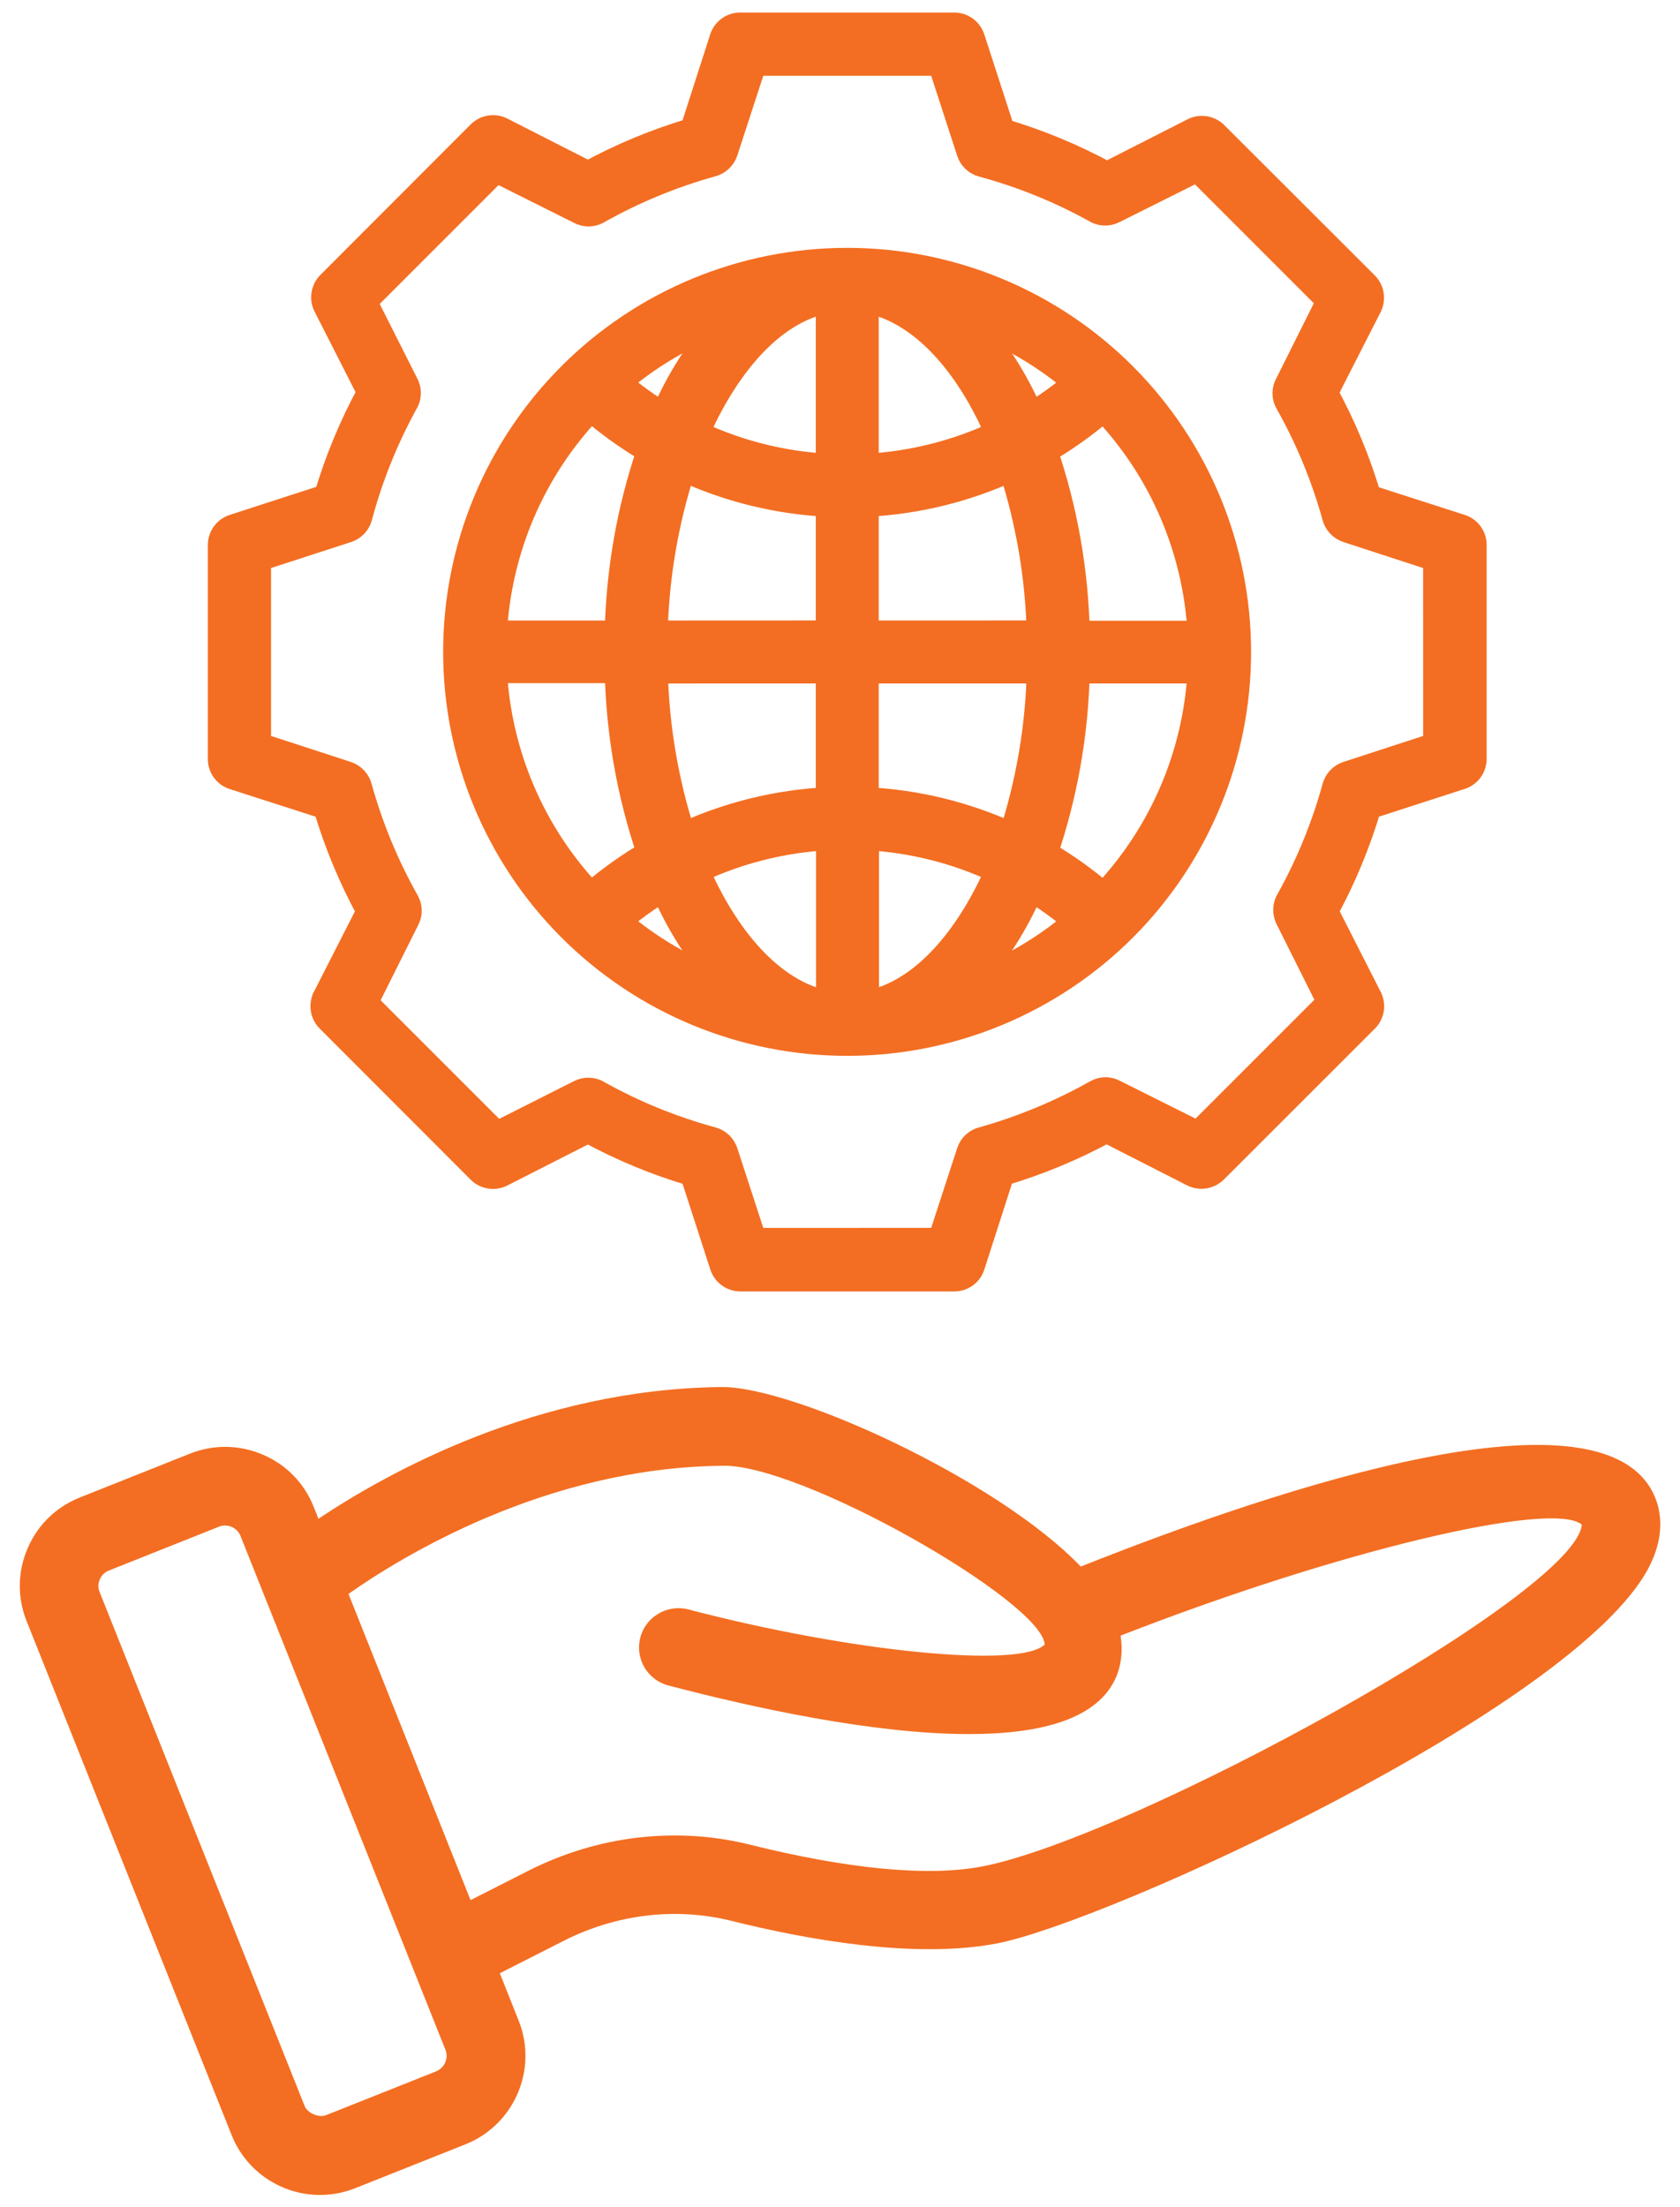
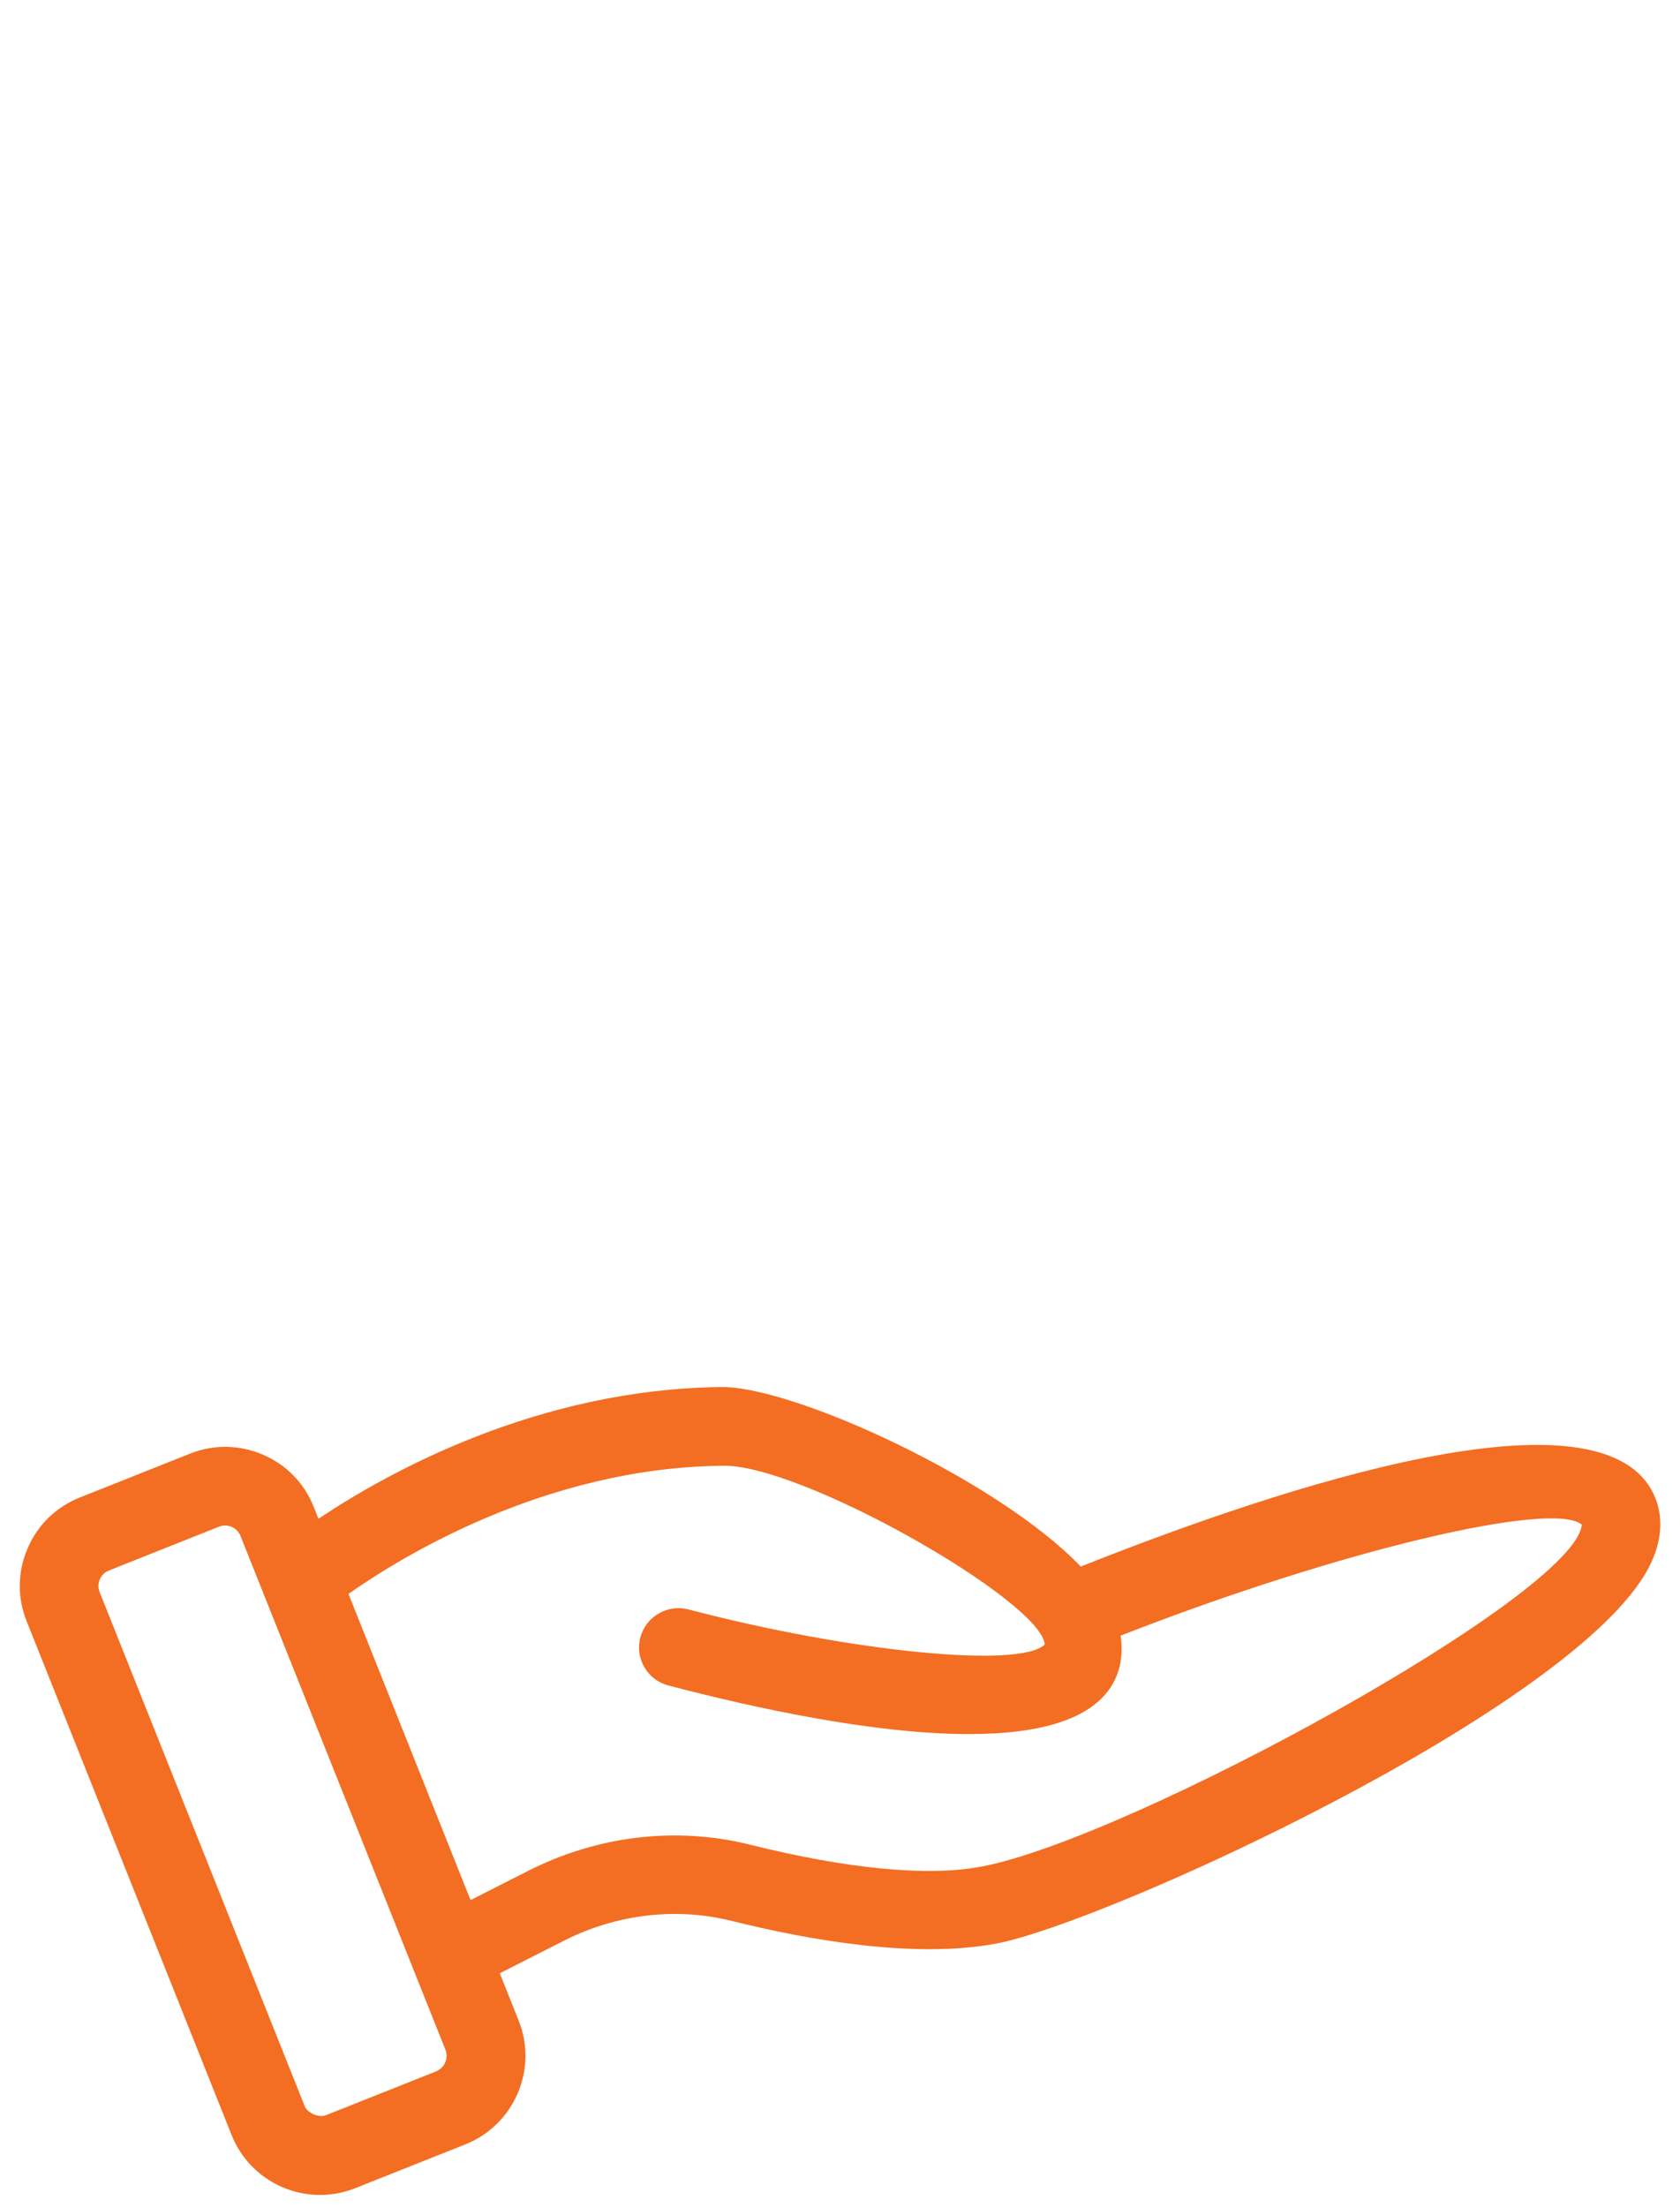
<svg xmlns="http://www.w3.org/2000/svg" width="67" height="88" viewBox="0 0 67 88" fill="none">
  <g id="Group">
    <path id="Vector" d="M43.104 62.475C39.782 58.998 31.581 55.258 28.744 55.313C21.446 55.396 15.49 58.702 12.699 60.566L12.509 60.085C12.135 59.146 11.417 58.406 10.482 58.009C9.552 57.611 8.525 57.593 7.581 57.967L3.18 59.719C2.24 60.094 1.5 60.811 1.102 61.745C0.699 62.674 0.685 63.705 1.06 64.644L9.238 85.145C9.83 86.629 11.26 87.531 12.764 87.531C13.232 87.531 13.704 87.443 14.162 87.263L18.567 85.51C20.506 84.734 21.46 82.528 20.687 80.586L19.933 78.69L22.492 77.391C24.584 76.332 26.944 76.055 29.133 76.591C32.178 77.354 36.486 78.126 39.754 77.502C44.127 76.665 62.773 68.139 65.739 62.54C66.415 61.259 66.248 60.27 65.985 59.664C63.981 55.036 51.134 59.276 43.104 62.471V62.475ZM17.406 82.597L13 84.35C12.722 84.461 12.264 84.271 12.149 83.984L3.971 63.483C3.883 63.266 3.939 63.076 3.98 62.984C4.022 62.887 4.119 62.72 4.337 62.632L8.738 60.88C8.816 60.848 8.895 60.834 8.974 60.834C9.238 60.834 9.488 60.991 9.589 61.245L17.767 81.747C17.896 82.075 17.73 82.463 17.401 82.597H17.406ZM39.161 74.432C37.023 74.844 33.821 74.538 29.892 73.558C26.967 72.832 23.834 73.202 21.071 74.603L18.766 75.773L13.898 63.562C16.004 62.082 21.765 58.531 28.781 58.453C31.872 58.328 41.531 63.844 41.665 65.578C40.698 66.549 33.923 65.878 27.453 64.181C26.629 63.964 25.755 64.463 25.537 65.3C25.315 66.137 25.819 66.997 26.657 67.214C30.058 68.107 34.844 69.152 38.643 69.152C41.517 69.152 43.826 68.555 44.53 66.835C44.696 66.433 44.789 65.883 44.692 65.226C53.443 61.809 61.898 59.826 63.083 60.797C62.861 63.594 45.09 73.299 39.166 74.432H39.161Z" fill="#F36E22" />
    <g id="Vector_2">
-       <path fill-rule="evenodd" clip-rule="evenodd" d="M14.562 39.978L19.811 45.227L23.116 43.56C23.359 43.435 23.65 43.45 23.878 43.599C25.308 44.396 26.832 45.014 28.412 45.444C28.654 45.511 28.85 45.698 28.928 45.939L30.078 49.468L37.5 49.465L38.65 45.937V45.939C38.73 45.683 38.943 45.49 39.206 45.433C40.783 44.988 42.304 44.355 43.732 43.55C43.954 43.428 44.223 43.428 44.444 43.55L47.778 45.216L53.027 39.967L51.36 36.633C51.237 36.39 51.25 36.1 51.399 35.872C52.187 34.453 52.803 32.944 53.233 31.377C53.303 31.134 53.487 30.941 53.728 30.861L57.257 29.711L57.255 22.289L53.726 21.139H53.728C53.474 21.054 53.283 20.844 53.222 20.584C52.78 18.999 52.148 17.471 51.339 16.039C51.217 15.818 51.217 15.549 51.339 15.328L53.005 11.994L47.756 6.745L44.422 8.411C44.179 8.537 43.889 8.522 43.661 8.372C42.242 7.589 40.731 6.979 39.166 6.556C38.923 6.489 38.728 6.302 38.65 6.061L37.5 2.522H30.078L28.928 6.05C28.843 6.304 28.633 6.495 28.372 6.556C26.788 6.999 25.26 7.63 23.828 8.44C23.607 8.561 23.338 8.561 23.116 8.44L19.783 6.773L14.534 12.023L16.2 15.328C16.326 15.571 16.311 15.861 16.161 16.089C15.376 17.521 14.766 19.043 14.345 20.623C14.277 20.866 14.091 21.061 13.85 21.139L10.31 22.289V29.711L13.839 30.861C14.093 30.946 14.284 31.156 14.345 31.417C14.787 33.001 15.419 34.529 16.228 35.961C16.35 36.182 16.35 36.451 16.228 36.673L14.562 40.006L14.562 39.978ZM38.722 12.794C40.254 13.367 41.673 14.201 42.916 15.262C42.352 15.737 41.753 16.171 41.122 16.555C40.534 15.177 39.724 13.903 38.722 12.788V12.794ZM41.682 17.983H41.684C42.511 17.502 43.292 16.942 44.017 16.317C46.321 18.743 47.684 21.913 47.86 25.255H42.962C42.91 22.784 42.48 20.334 41.684 17.994L41.682 17.983ZM42.96 26.755H47.86C47.684 30.097 46.321 33.267 44.017 35.694C43.292 35.069 42.511 34.511 41.684 34.027C42.48 31.688 42.91 29.238 42.962 26.766L42.96 26.755ZM41.122 35.444C41.753 35.831 42.352 36.264 42.916 36.744C41.673 37.803 40.254 38.639 38.722 39.212C39.724 38.096 40.534 36.822 41.122 35.444ZM28.856 39.205C27.324 38.632 25.905 37.799 24.661 36.738C25.226 36.262 25.825 35.828 26.456 35.444C27.044 36.822 27.854 38.096 28.856 39.212V39.205ZM25.896 34.016H25.894C25.067 34.498 24.286 35.058 23.561 35.683C21.256 33.257 19.894 30.086 19.718 26.744H24.618H24.616C24.668 29.216 25.098 31.666 25.894 34.005L25.896 34.016ZM24.618 25.245H19.718C19.894 21.903 21.256 18.732 23.561 16.306C24.286 16.931 25.067 17.489 25.894 17.973C25.098 20.312 24.668 22.762 24.616 25.234L24.618 25.245ZM26.456 16.555C25.825 16.169 25.226 15.735 24.661 15.255C25.905 14.197 27.324 13.361 28.856 12.788C27.854 13.903 27.044 15.177 26.456 16.555ZM39.088 15.867C39.346 16.325 39.581 16.796 39.789 17.278C38.142 18.053 36.363 18.5 34.544 18.595V11.979C36.289 12.3 37.877 13.728 39.088 15.867ZM33.034 11.979V18.595C31.215 18.5 29.436 18.053 27.789 17.278C28.9 14.756 30.688 12.41 33.034 11.979ZM27.244 18.695C29.065 19.533 31.031 20.015 33.034 20.11V25.242L26.128 25.245C26.18 23.018 26.554 20.813 27.239 18.695L27.244 18.695ZM26.133 26.757L33.034 26.755V31.89C31.031 31.985 29.065 32.467 27.244 33.304C26.56 31.186 26.185 28.982 26.133 26.755V26.757ZM27.799 34.722C29.447 33.945 31.228 33.498 33.045 33.404V40.021C30.701 39.587 28.895 37.243 27.799 34.722ZM34.555 40.023V33.404C36.369 33.5 38.147 33.947 39.789 34.722C38.678 37.243 36.89 39.589 34.544 40.021L34.555 40.023ZM40.334 33.304C38.513 32.467 36.547 31.985 34.544 31.89V26.755H41.449C41.397 28.982 41.024 31.186 40.338 33.304L40.334 33.304ZM41.445 25.242L34.544 25.244V20.11C36.547 20.015 38.513 19.533 40.334 18.695C41.017 20.813 41.393 23.018 41.445 25.244V25.242ZM33.789 41.605C29.648 41.607 25.677 39.962 22.747 37.035C19.818 34.107 18.173 30.136 18.173 25.995C18.173 21.855 19.817 17.883 22.745 14.956C25.672 12.029 29.644 10.384 33.785 10.384C37.925 10.384 41.897 12.028 44.824 14.958C47.751 17.888 49.396 21.859 49.394 26C49.396 30.138 47.751 34.11 44.826 37.037C41.899 39.962 37.927 41.607 33.789 41.605ZM12.962 39.782L14.718 36.338C13.995 35.014 13.416 33.619 12.988 32.172L9.345 31C9.015 30.909 8.787 30.609 8.789 30.266V21.737C8.787 21.395 9.015 21.093 9.345 21L13.017 19.81C13.442 18.365 14.021 16.967 14.744 15.644L13.006 12.228C12.841 11.933 12.891 11.564 13.127 11.321L19.128 5.312C19.362 5.082 19.714 5.028 20.007 5.173L23.451 6.929C24.774 6.206 26.17 5.627 27.617 5.199L28.789 1.556C28.88 1.226 29.18 0.998 29.523 1H38.051C38.394 0.998 38.696 1.226 38.789 1.556L39.979 5.227C41.424 5.653 42.822 6.232 44.145 6.955L47.561 5.217C47.856 5.052 48.225 5.102 48.468 5.338L54.477 11.339C54.707 11.573 54.761 11.925 54.616 12.217L52.86 15.661C53.583 16.985 54.162 18.381 54.59 19.828L58.233 21C58.563 21.091 58.791 21.39 58.789 21.733V30.262C58.789 30.59 58.578 30.881 58.266 30.983L54.594 32.172C54.167 33.617 53.587 35.015 52.867 36.339L54.605 39.754V39.756C54.77 40.052 54.72 40.42 54.483 40.661L48.451 46.688C48.216 46.918 47.865 46.972 47.572 46.827L44.128 45.071C42.804 45.794 41.407 46.373 39.961 46.801L38.789 50.444C38.698 50.774 38.399 51.002 38.056 51H29.527C29.199 51 28.908 50.789 28.806 50.477L27.617 46.805C26.17 46.38 24.774 45.8 23.451 45.078L20.035 46.816H20.033C19.738 46.981 19.369 46.931 19.128 46.694L13.101 40.662C12.871 40.427 12.817 40.076 12.962 39.783L12.962 39.782Z" fill="#F36E22" />
-       <path d="M27.799 34.724V34.722M27.799 34.722C29.447 33.945 31.228 33.498 33.045 33.404V40.021C30.701 39.587 28.895 37.243 27.799 34.722ZM14.562 39.978L19.811 45.227L23.116 43.56C23.359 43.435 23.65 43.45 23.878 43.599C25.308 44.396 26.832 45.014 28.412 45.444C28.654 45.511 28.85 45.698 28.928 45.939L30.078 49.468L37.5 49.465L38.65 45.937V45.939C38.73 45.683 38.943 45.49 39.206 45.433C40.783 44.988 42.304 44.355 43.732 43.55C43.954 43.428 44.223 43.428 44.444 43.55L47.778 45.216L53.027 39.967L51.36 36.633C51.237 36.39 51.25 36.1 51.399 35.872C52.187 34.453 52.803 32.944 53.233 31.377C53.303 31.134 53.487 30.941 53.728 30.861L57.257 29.711L57.255 22.289L53.726 21.139H53.728C53.474 21.054 53.283 20.844 53.222 20.584C52.78 18.999 52.148 17.471 51.339 16.039C51.217 15.818 51.217 15.549 51.339 15.328L53.005 11.994L47.756 6.745L44.422 8.411C44.179 8.537 43.889 8.522 43.661 8.372C42.242 7.589 40.731 6.979 39.166 6.556C38.923 6.489 38.728 6.302 38.65 6.061L37.5 2.522H30.078L28.928 6.05C28.843 6.304 28.633 6.495 28.372 6.556C26.788 6.999 25.26 7.63 23.828 8.44C23.607 8.561 23.338 8.561 23.116 8.44L19.783 6.773L14.534 12.023L16.2 15.328C16.326 15.571 16.311 15.861 16.161 16.089C15.376 17.521 14.766 19.043 14.345 20.623C14.277 20.866 14.091 21.061 13.85 21.139L10.31 22.289V29.711L13.839 30.861C14.093 30.946 14.284 31.156 14.345 31.417C14.787 33.001 15.419 34.529 16.228 35.961C16.35 36.182 16.35 36.451 16.228 36.673L14.562 40.006L14.562 39.978ZM38.722 12.794C40.254 13.367 41.673 14.201 42.916 15.262C42.352 15.737 41.753 16.171 41.122 16.555C40.534 15.177 39.724 13.903 38.722 12.788V12.794ZM41.682 17.983H41.684C42.511 17.502 43.292 16.942 44.017 16.317C46.321 18.743 47.684 21.913 47.86 25.255H42.962C42.91 22.784 42.48 20.334 41.684 17.994L41.682 17.983ZM42.96 26.755H47.86C47.684 30.097 46.321 33.267 44.017 35.694C43.292 35.069 42.511 34.511 41.684 34.027C42.48 31.688 42.91 29.238 42.962 26.766L42.96 26.755ZM41.122 35.444C41.753 35.831 42.352 36.264 42.916 36.744C41.673 37.803 40.254 38.639 38.722 39.212C39.724 38.096 40.534 36.822 41.122 35.444ZM28.856 39.205C27.324 38.632 25.905 37.799 24.661 36.738C25.226 36.262 25.825 35.828 26.456 35.444C27.044 36.822 27.854 38.096 28.856 39.212V39.205ZM25.896 34.016H25.894C25.067 34.498 24.286 35.058 23.561 35.683C21.256 33.257 19.894 30.086 19.718 26.744H24.618H24.616C24.668 29.216 25.098 31.666 25.894 34.005L25.896 34.016ZM24.618 25.245H19.718C19.894 21.903 21.256 18.732 23.561 16.306C24.286 16.931 25.067 17.489 25.894 17.973C25.098 20.312 24.668 22.762 24.616 25.234L24.618 25.245ZM26.456 16.555C25.825 16.169 25.226 15.735 24.661 15.255C25.905 14.197 27.324 13.361 28.856 12.788C27.854 13.903 27.044 15.177 26.456 16.555ZM39.088 15.867C39.346 16.325 39.581 16.796 39.789 17.278C38.142 18.053 36.363 18.5 34.544 18.595V11.979C36.289 12.3 37.877 13.728 39.088 15.867ZM33.034 11.979V18.595C31.215 18.5 29.436 18.053 27.789 17.278C28.9 14.756 30.688 12.41 33.034 11.979ZM27.244 18.695C29.065 19.533 31.031 20.015 33.034 20.11V25.242L26.128 25.245C26.18 23.018 26.554 20.813 27.239 18.695L27.244 18.695ZM26.133 26.757L33.034 26.755V31.89C31.031 31.985 29.065 32.467 27.244 33.304C26.56 31.186 26.185 28.982 26.133 26.755V26.757ZM34.555 40.023V33.404C36.369 33.5 38.147 33.947 39.789 34.722C38.678 37.243 36.89 39.589 34.544 40.021L34.555 40.023ZM40.334 33.304C38.513 32.467 36.547 31.985 34.544 31.89V26.755H41.449C41.397 28.982 41.024 31.186 40.338 33.304L40.334 33.304ZM41.445 25.242L34.544 25.244V20.11C36.547 20.015 38.513 19.533 40.334 18.695C41.017 20.813 41.393 23.018 41.445 25.244V25.242ZM33.789 41.605C29.648 41.607 25.677 39.962 22.747 37.035C19.818 34.107 18.173 30.136 18.173 25.995C18.173 21.855 19.817 17.883 22.745 14.956C25.672 12.029 29.644 10.384 33.785 10.384C37.925 10.384 41.897 12.028 44.824 14.958C47.751 17.888 49.396 21.859 49.394 26C49.396 30.138 47.751 34.11 44.826 37.037C41.899 39.962 37.927 41.607 33.789 41.605ZM12.962 39.782L14.718 36.338C13.995 35.014 13.416 33.619 12.988 32.172L9.345 31C9.015 30.909 8.787 30.609 8.789 30.266V21.737C8.787 21.395 9.015 21.093 9.345 21L13.017 19.81C13.442 18.365 14.021 16.967 14.744 15.644L13.006 12.228C12.841 11.933 12.891 11.564 13.127 11.321L19.128 5.312C19.362 5.082 19.714 5.028 20.007 5.173L23.451 6.929C24.774 6.206 26.17 5.627 27.617 5.199L28.789 1.556C28.88 1.226 29.18 0.998 29.523 1H38.051C38.394 0.998 38.696 1.226 38.789 1.556L39.979 5.227C41.424 5.653 42.822 6.232 44.145 6.955L47.561 5.217C47.856 5.052 48.225 5.102 48.468 5.338L54.477 11.339C54.707 11.573 54.761 11.925 54.616 12.217L52.86 15.661C53.583 16.985 54.162 18.381 54.59 19.828L58.233 21C58.563 21.091 58.791 21.39 58.789 21.733V30.262C58.789 30.59 58.578 30.881 58.266 30.983L54.594 32.172C54.167 33.617 53.587 35.015 52.867 36.339L54.605 39.754V39.756C54.77 40.052 54.72 40.42 54.483 40.661L48.451 46.688C48.216 46.918 47.865 46.972 47.572 46.827L44.128 45.071C42.804 45.794 41.407 46.373 39.961 46.801L38.789 50.444C38.698 50.774 38.399 51.002 38.056 51H29.527C29.199 51 28.908 50.789 28.806 50.477L27.617 46.805C26.17 46.38 24.774 45.8 23.451 45.078L20.035 46.816H20.033C19.738 46.981 19.369 46.931 19.128 46.694L13.101 40.662C12.871 40.427 12.817 40.076 12.962 39.783L12.962 39.782Z" stroke="#F36E22" />
-     </g>
+       </g>
  </g>
</svg>